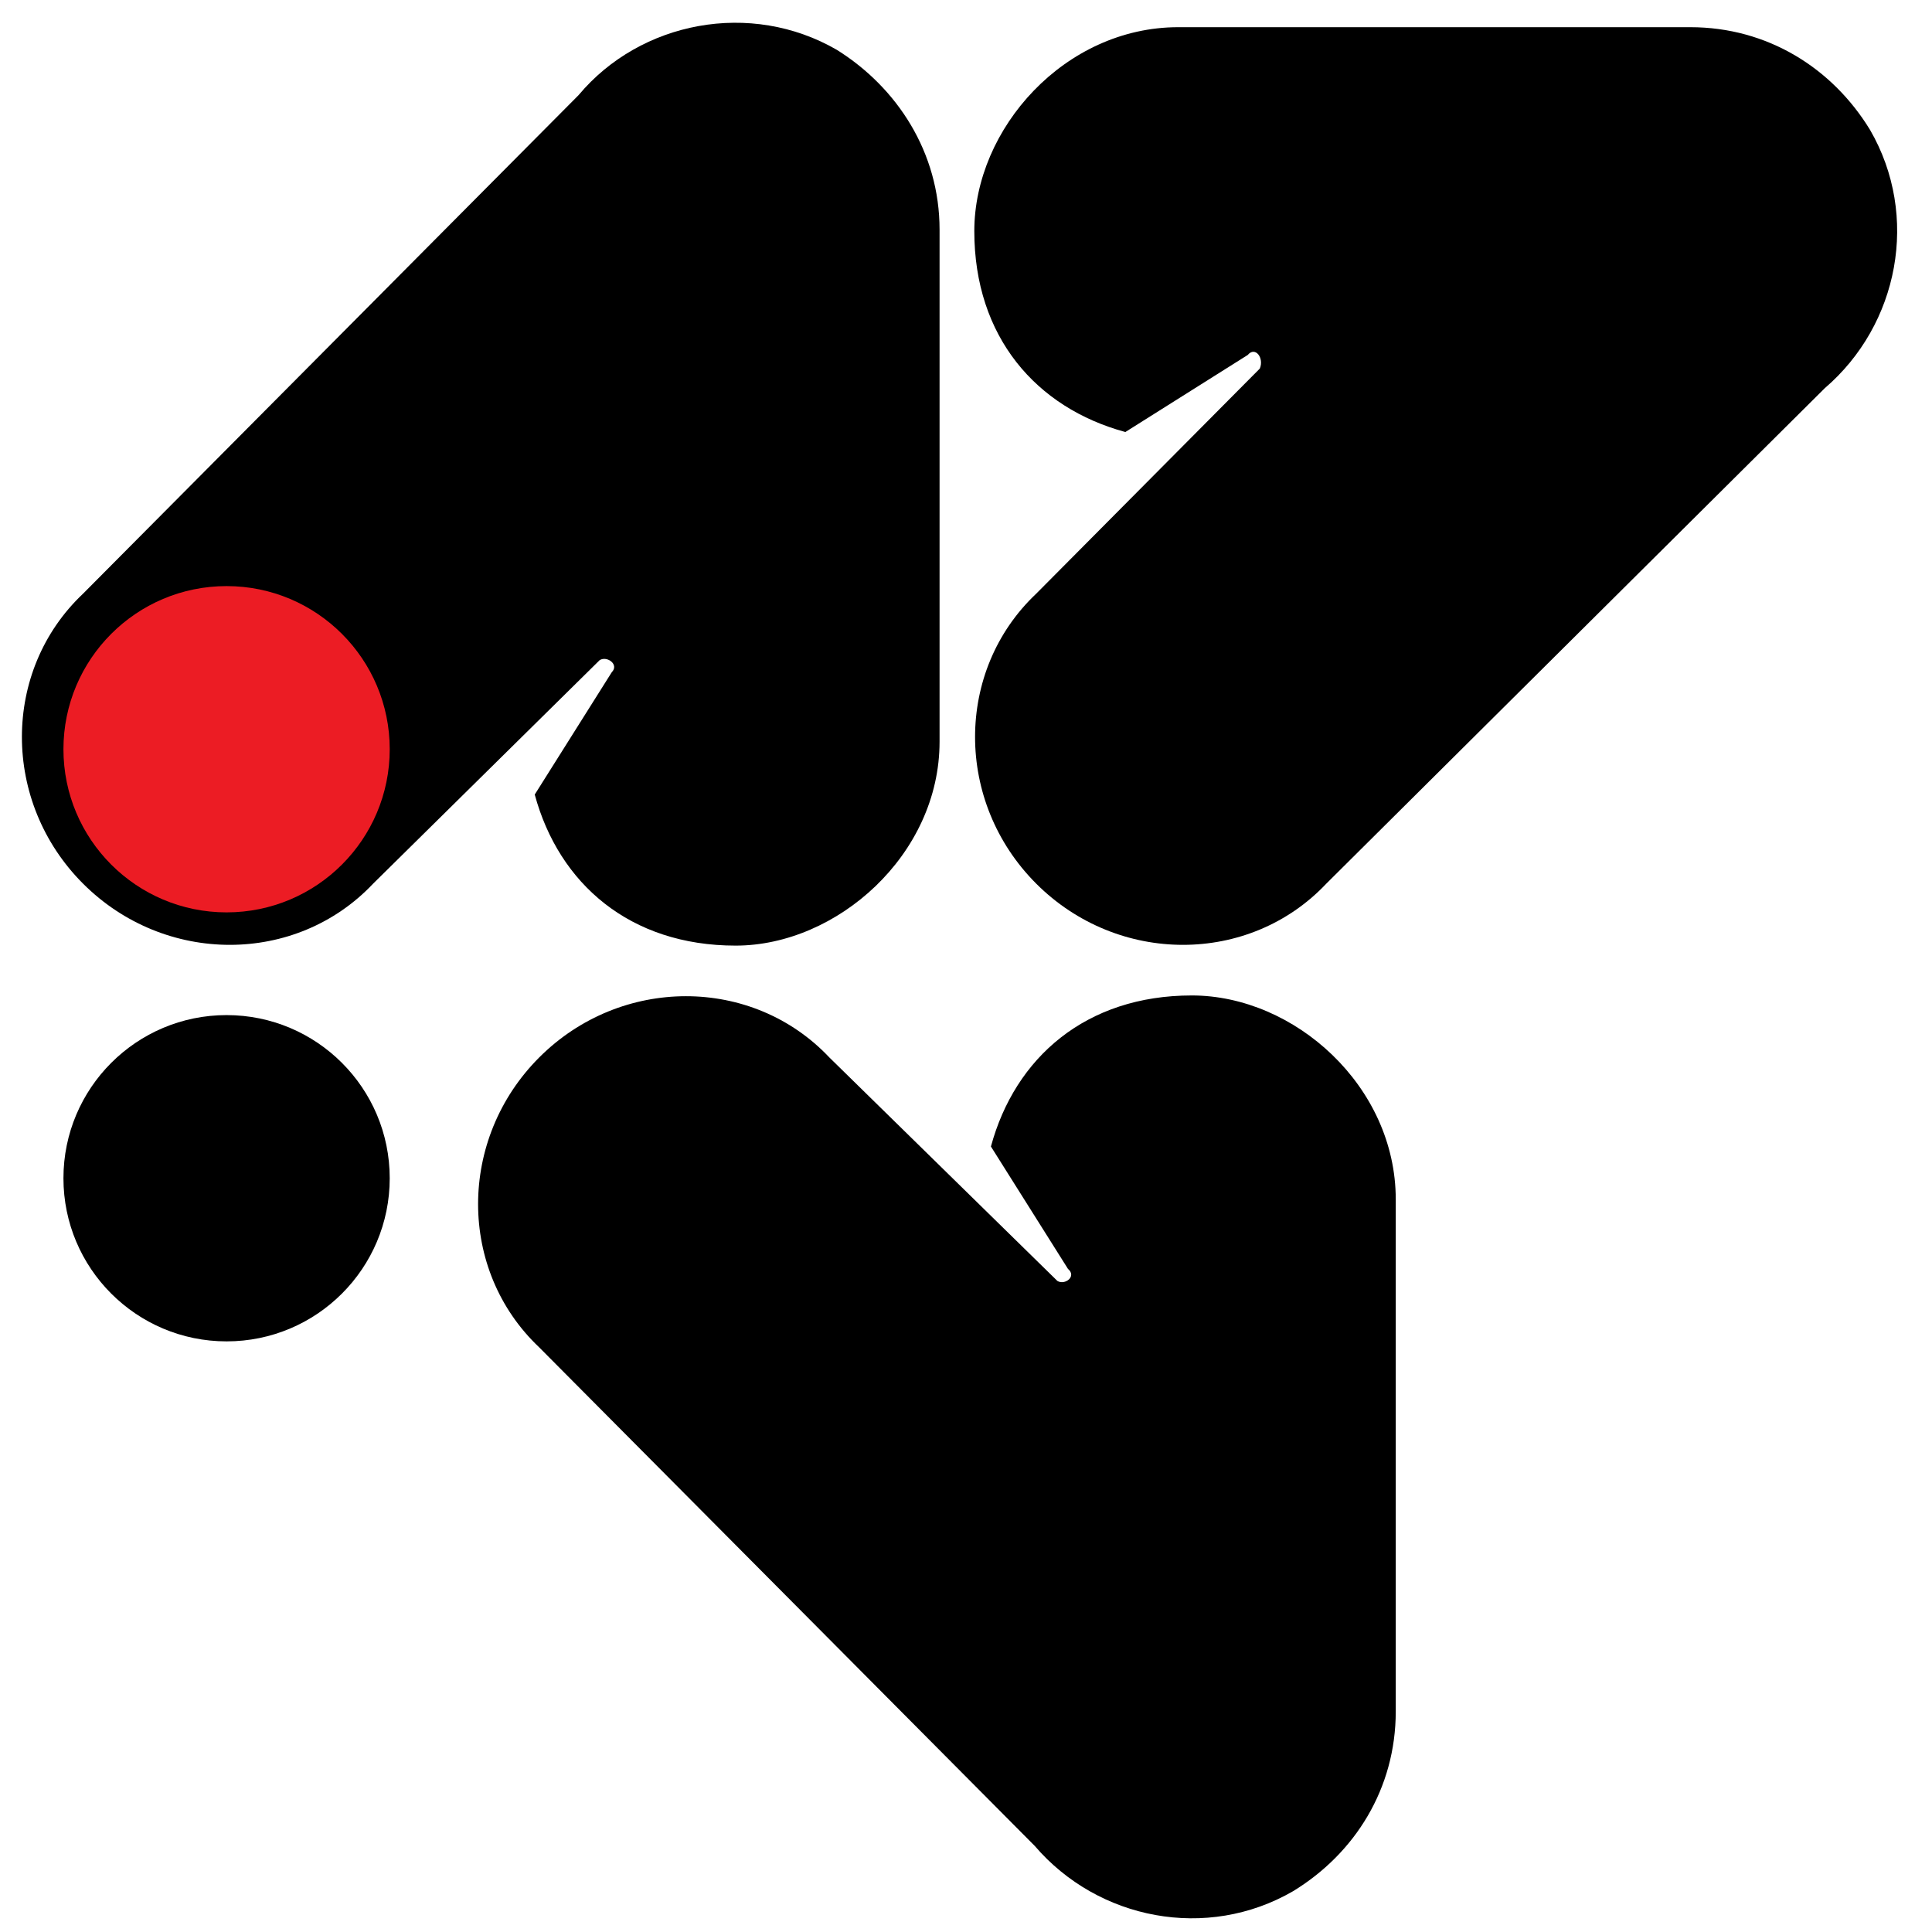
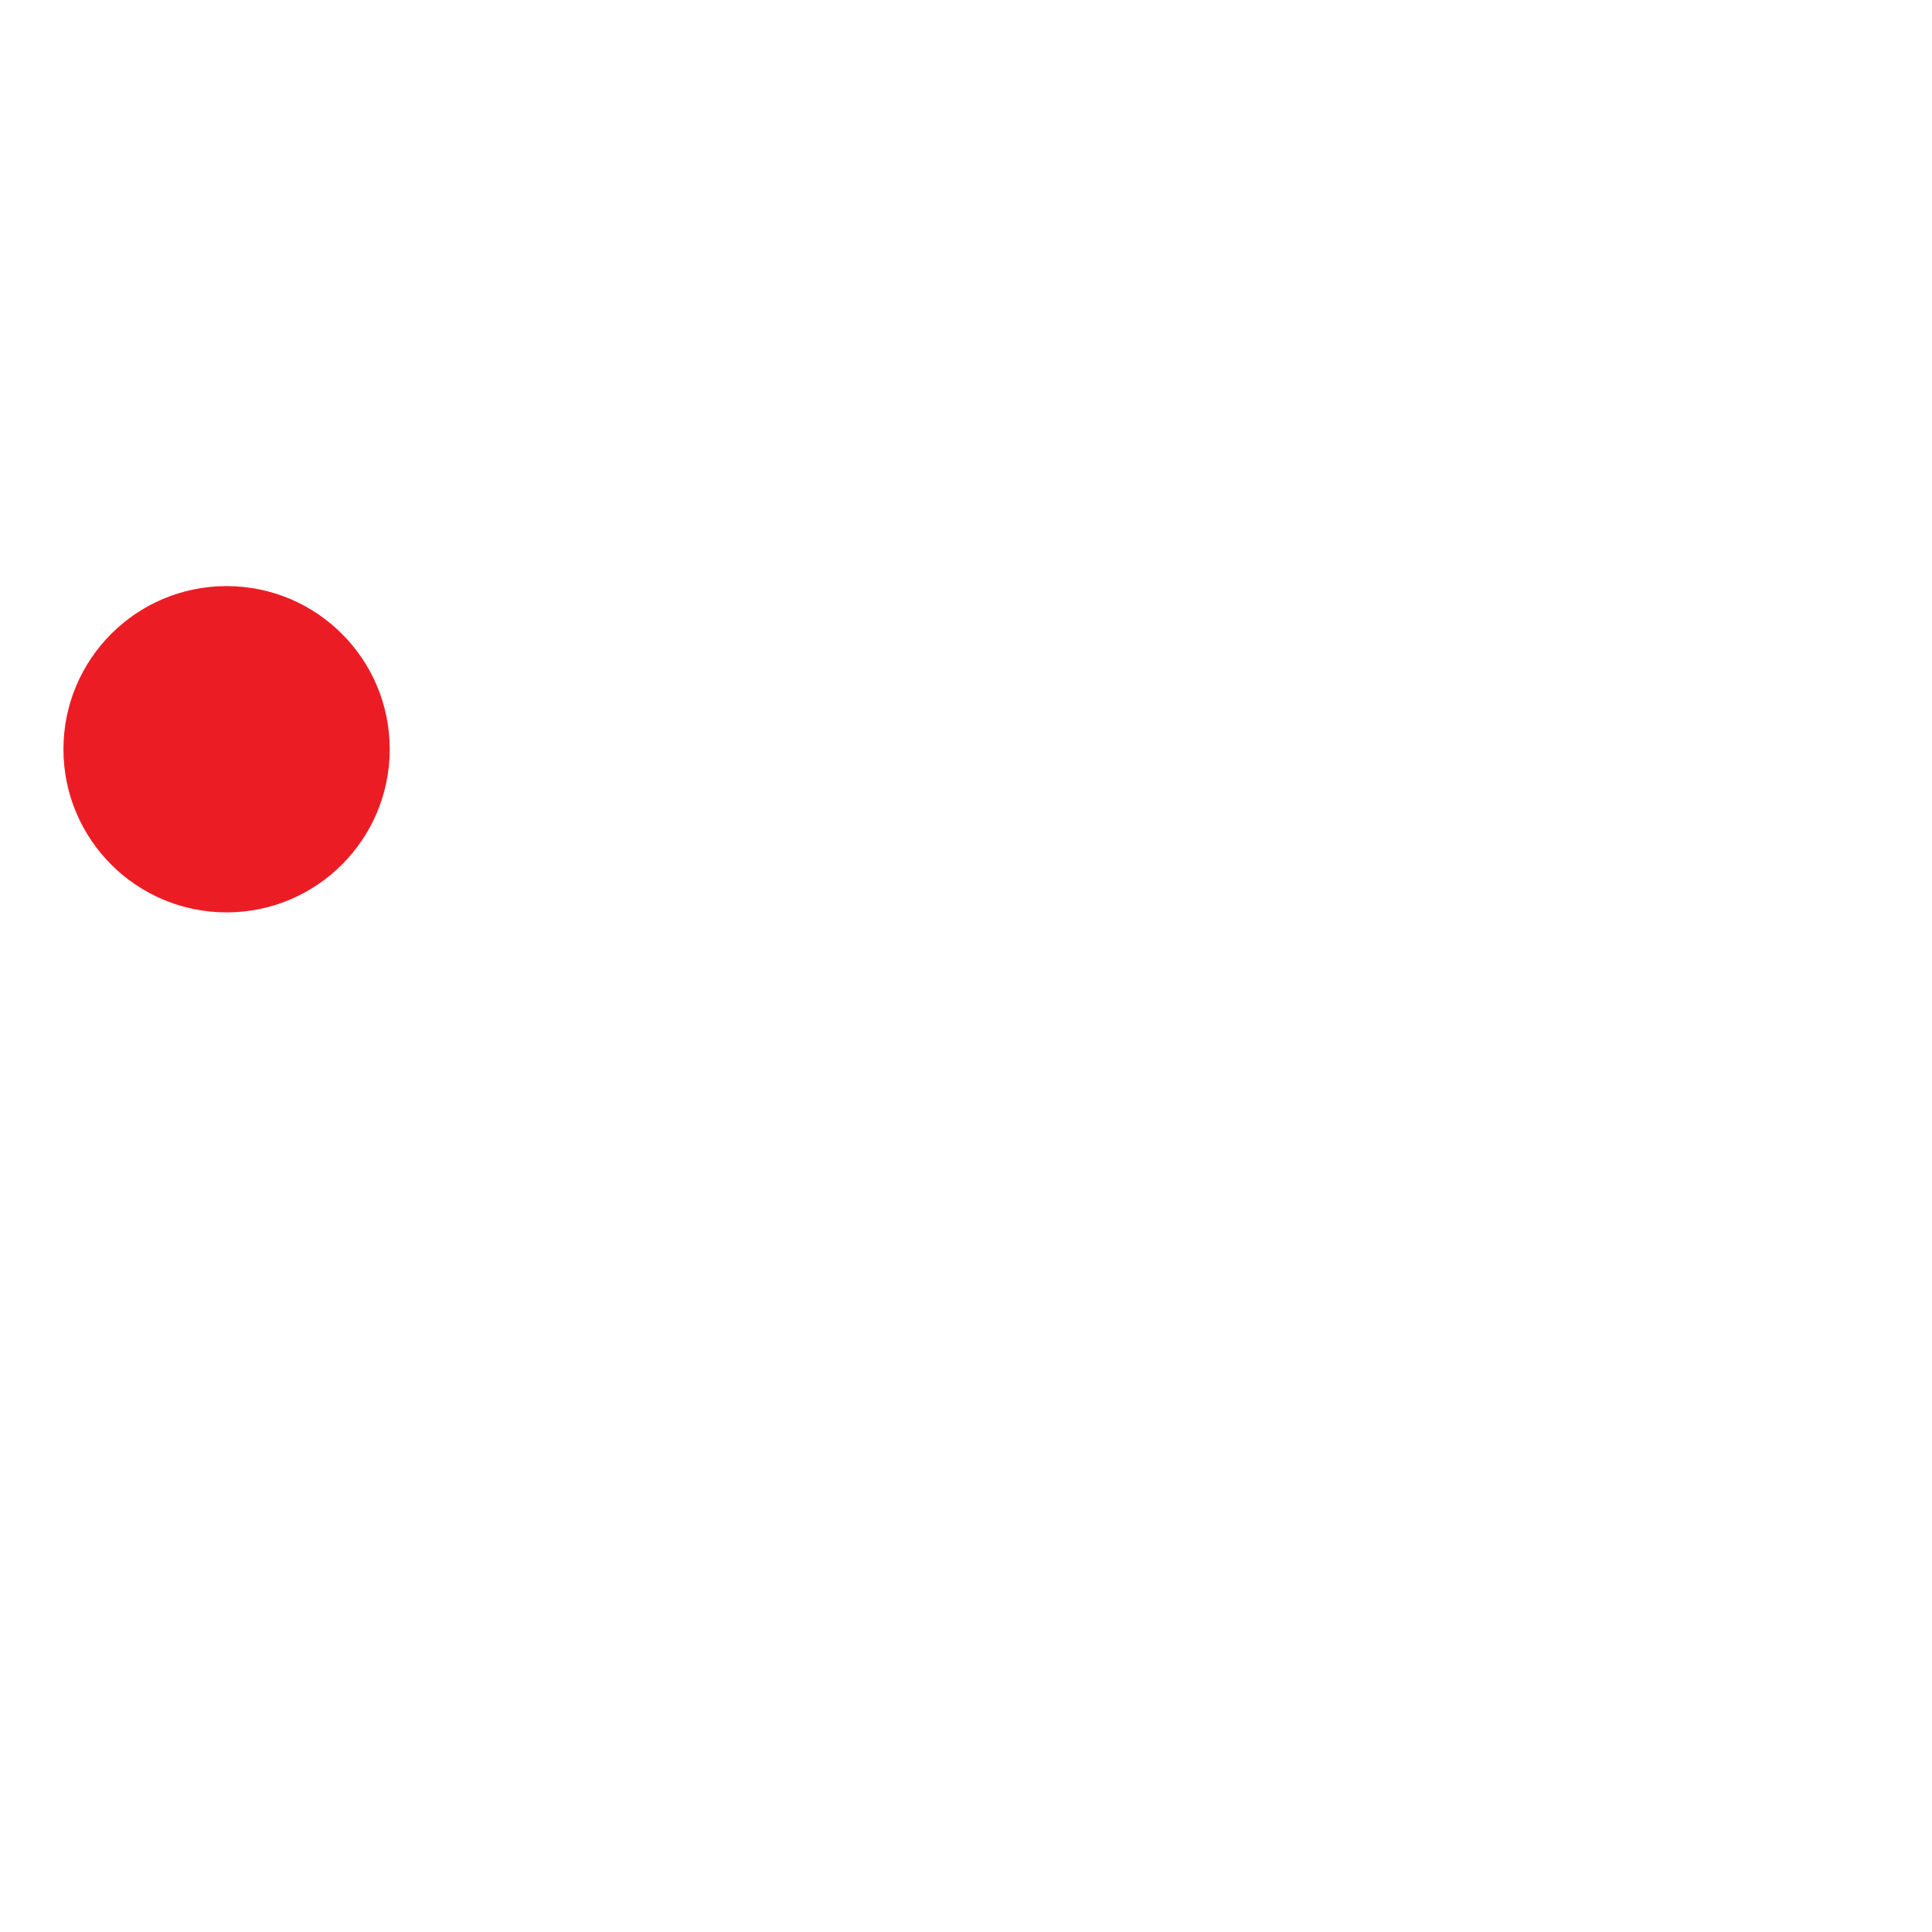
<svg xmlns="http://www.w3.org/2000/svg" version="1.1" id="Layer_1" x="0px" y="0px" width="127.9px" height="127.9px" viewBox="0 0 127.9 127.9" xml:space="preserve">
-   <path d="M70.7,84l-5.1-8.1c1.6-5.9,6.3-10,13.3-10c6.8,0,13.5,6,13.5,13.5v33.9c0,5.1-2.7,9.4-6.8,11.9c-5.7,3.3-12.9,1.9-17.1-3 l-32.8-33c-5.4-5.1-5.4-13.8,0-19.2c5.4-5.4,14.1-5.4,19.2,0L70,84.8C70.5,85.1,71.3,84.5,70.7,84z" />
-   <path d="M82.6,23.5l-8.1,5.1c-5.9-1.6-10-6.3-10-13.3c0-6.8,6-13.5,13.5-13.5h33.9c5.1,0,9.4,2.7,11.9,6.8c3.3,5.7,1.9,12.9-3,17.1 l-33,32.8c-5.1,5.4-13.8,5.4-19.2,0c-5.4-5.4-5.4-14.1,0-19.2l14.8-14.9C83.7,23.7,83.1,22.9,82.6,23.5z" />
-   <path d="M39.7,43.7L24.7,58.5c-5.1,5.4-13.8,5.4-19.2,0c-5.4-5.4-5.4-14.1,0-19.2l32.8-33c4.1-4.9,11.4-6.3,17.1-3 c4,2.5,6.8,6.8,6.8,11.9v33.9c0,7.5-6.8,13.5-13.5,13.5c-7,0-11.7-4.1-13.3-10l5.1-8.1C41,44,40.2,43.4,39.7,43.7z" />
  <circle fill="#EC1C24" cx="15" cy="49.6" r="10.8" />
-   <circle cx="15" cy="78" r="10.8" />
</svg>